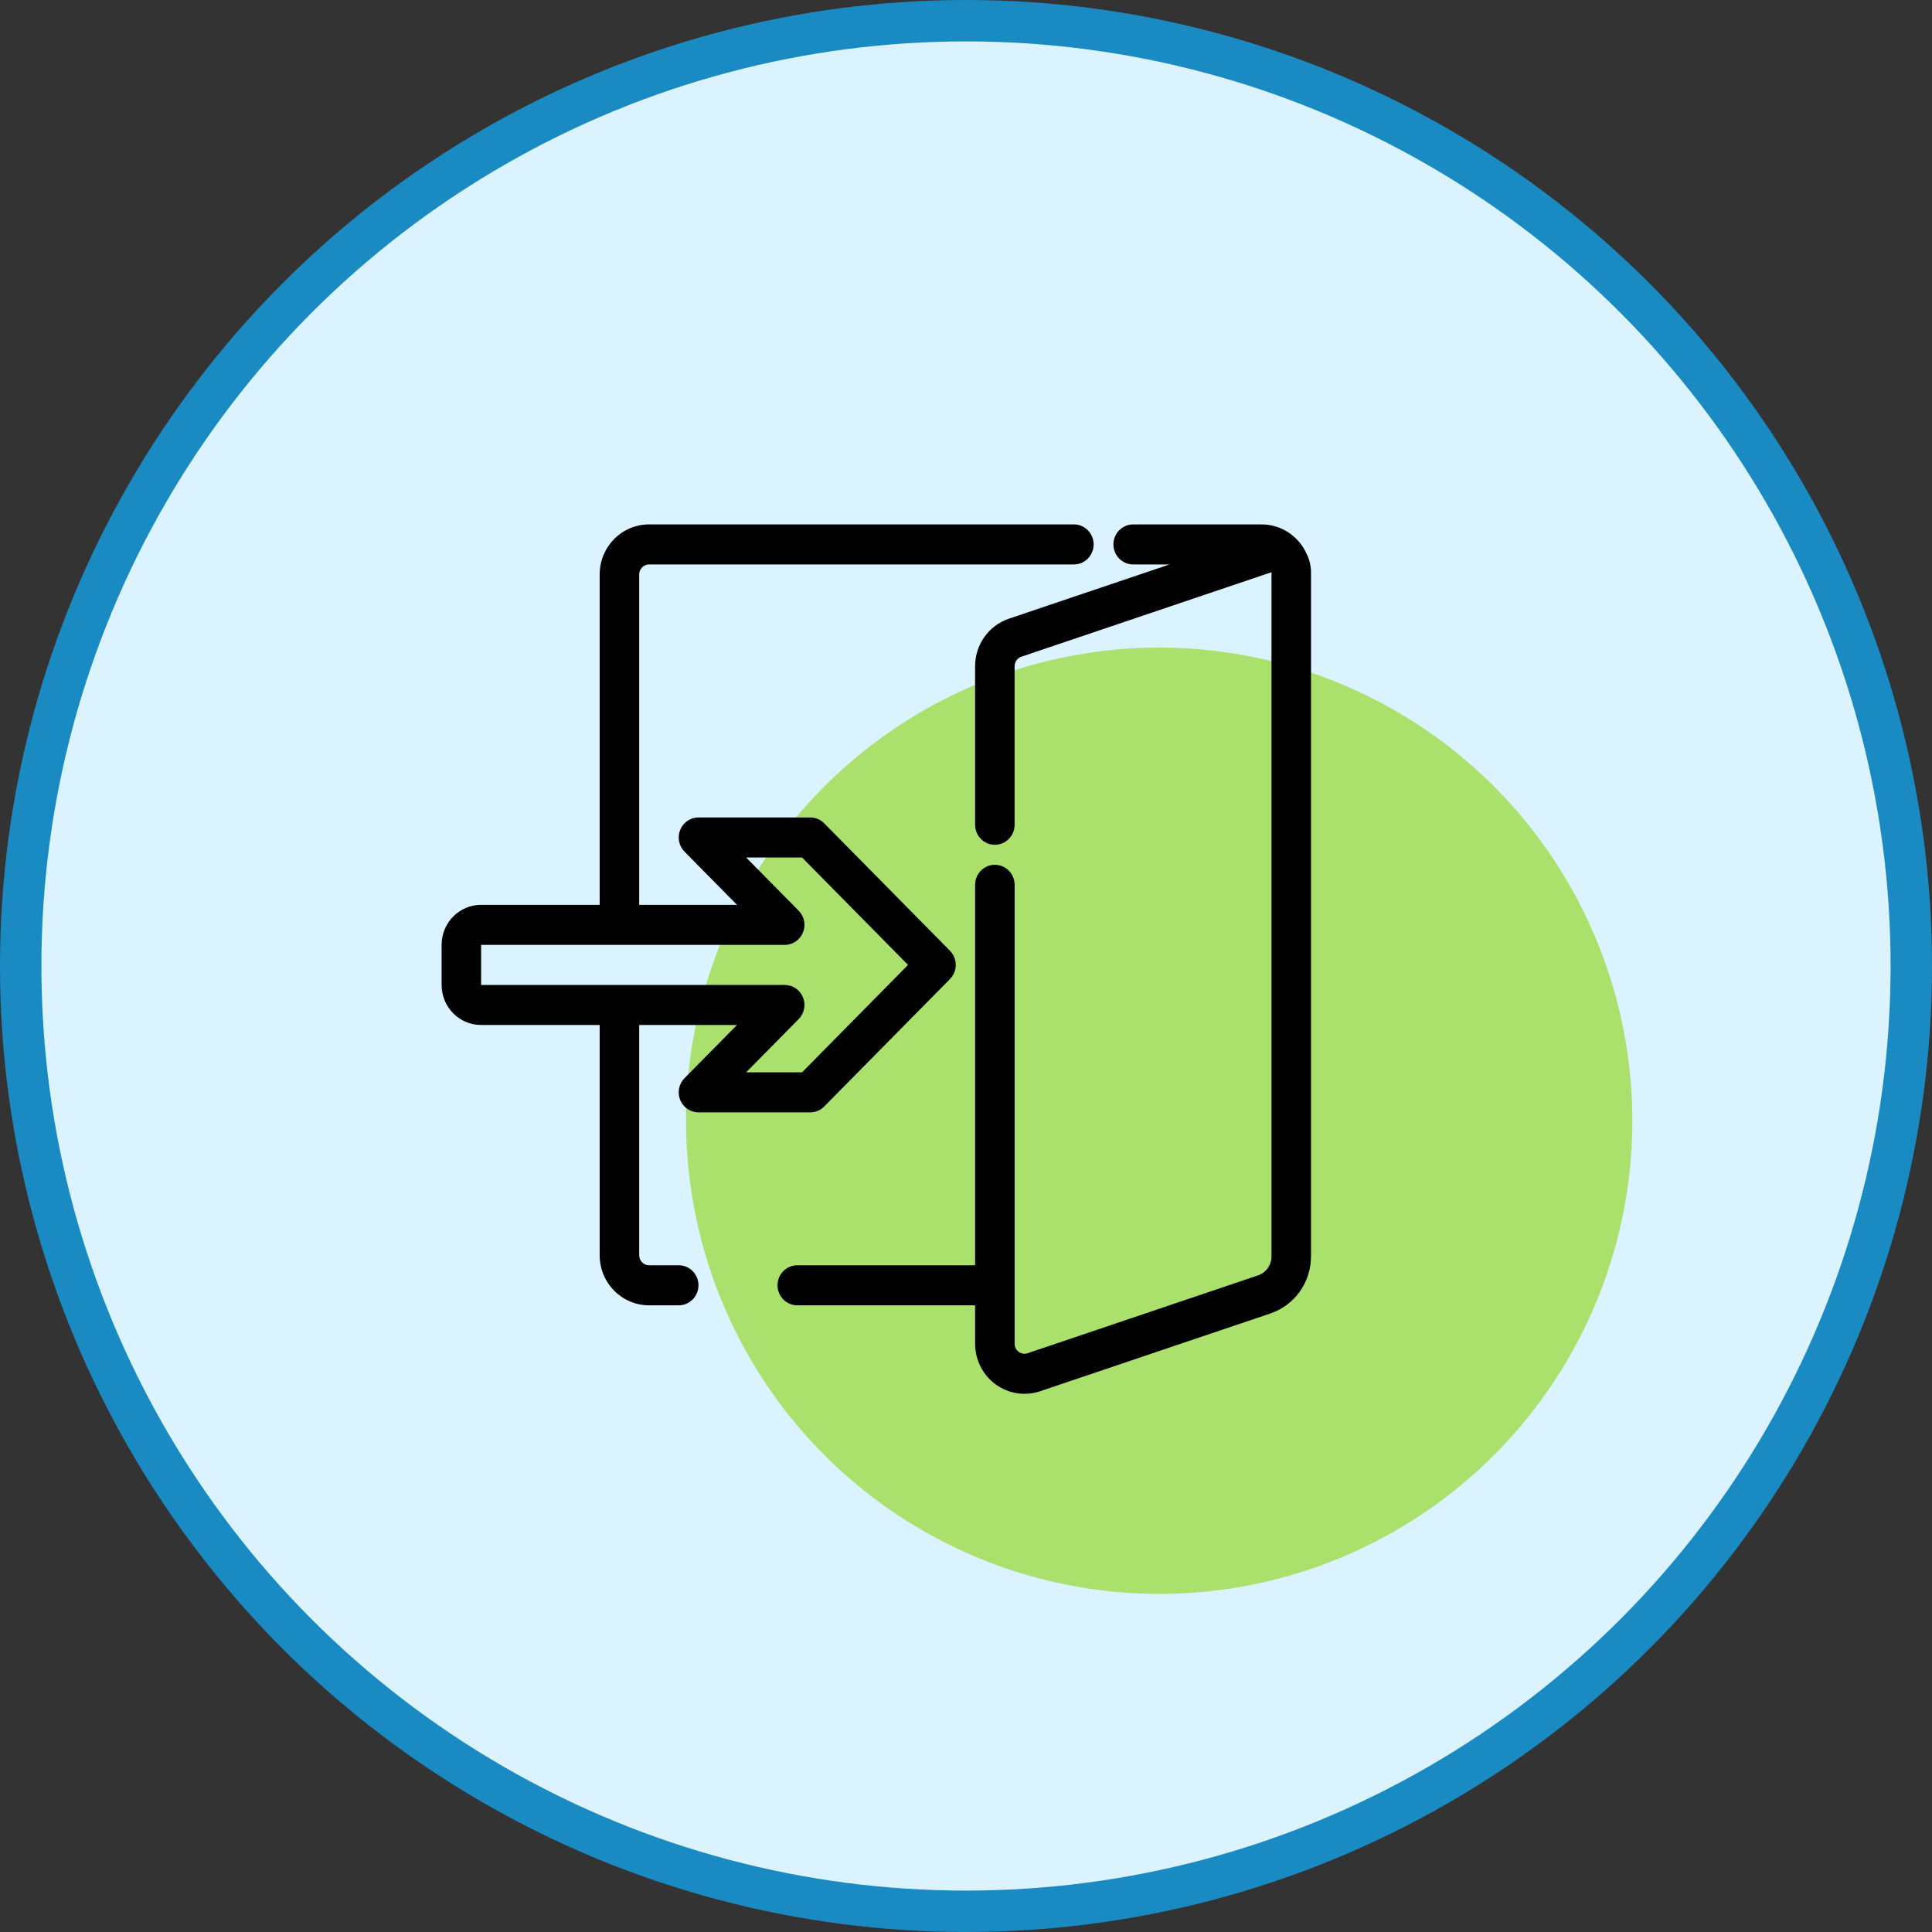
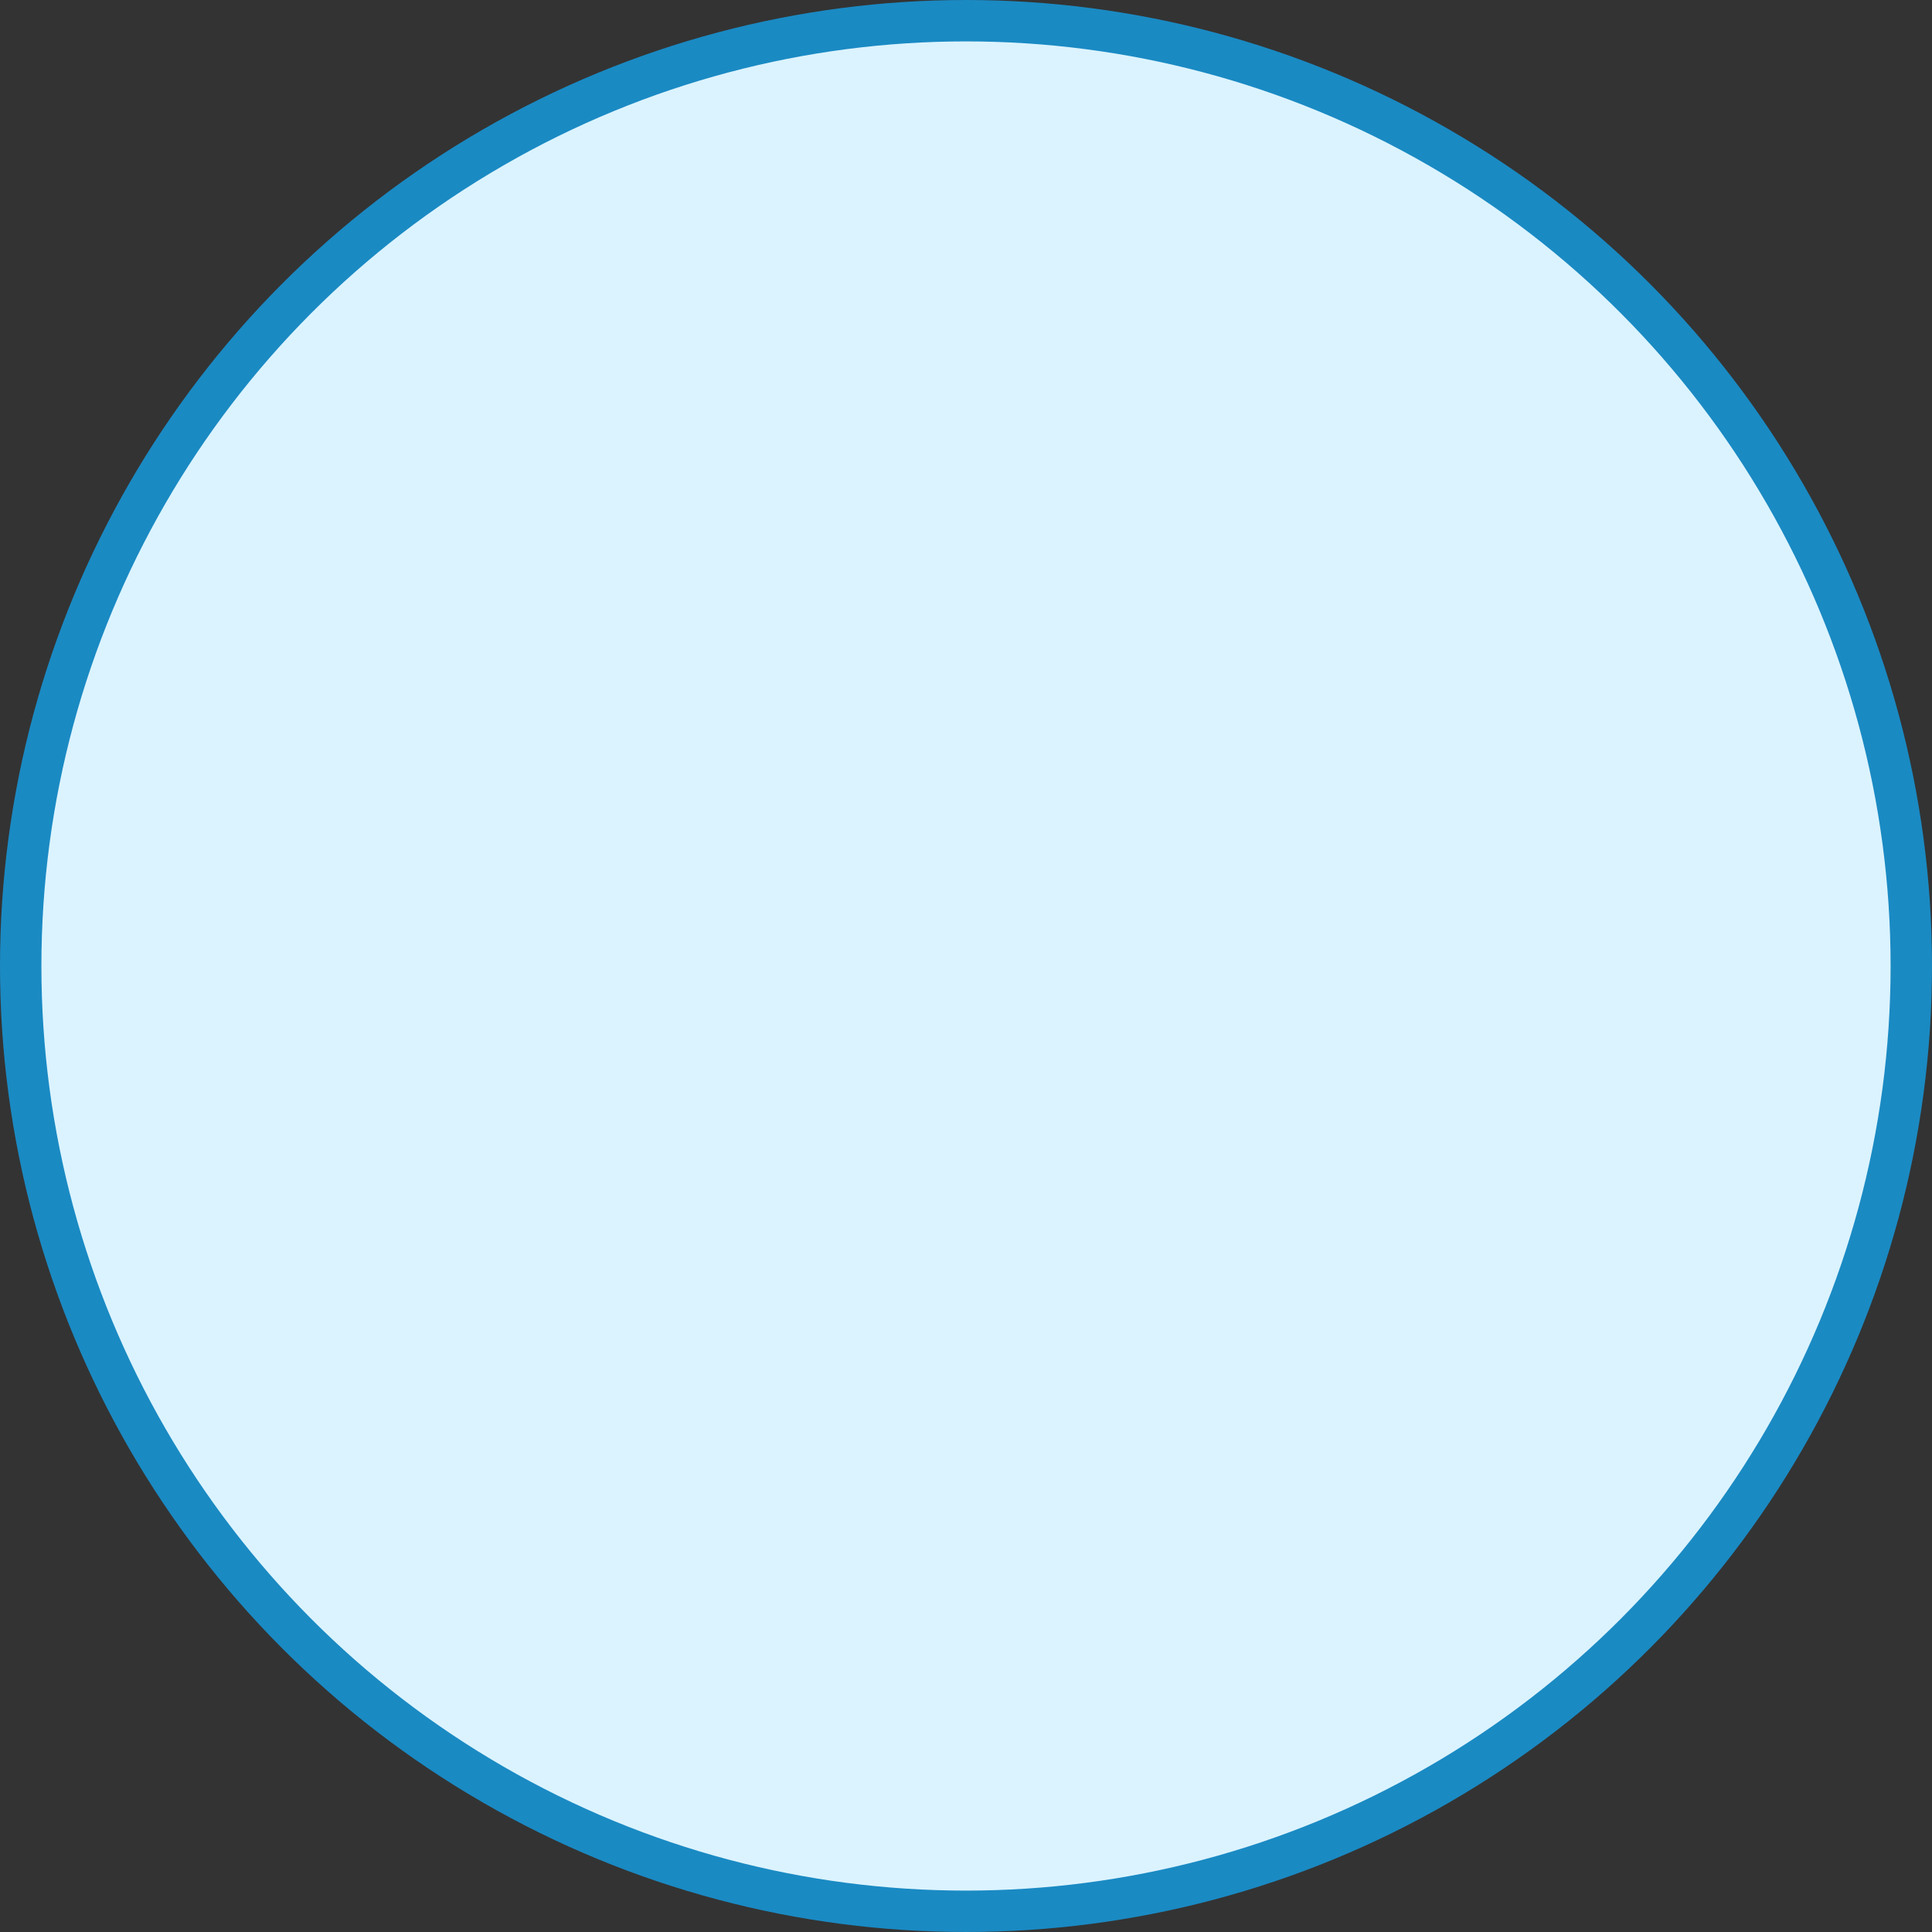
<svg xmlns="http://www.w3.org/2000/svg" width="140" height="140" viewBox="0 0 140 140" fill="none">
  <rect x="0" y="0" width="140" height="140" fill="#333333" stroke="none" />
  <circle cx="70" cy="70" r="68.5" fill="#DBF3FF" stroke="#1A8AC3" stroke-width="3" />
-   <circle cx="84" cy="81.214" r="34.286" fill="#AAE16D" />
-   <path fill-rule="evenodd" clip-rule="evenodd" d="M84.745 40.903L73.106 44.833C71.646 45.328 70.659 46.713 70.659 48.275V59.765C70.659 60.566 71.3 61.216 72.091 61.216C72.881 61.216 73.522 60.566 73.522 59.765V48.275C73.522 47.963 73.72 47.685 74.013 47.587L92.137 41.464V91.044C92.137 91.67 91.743 92.224 91.157 92.421L74.465 98.059C74.248 98.134 74.007 98.096 73.821 97.96C73.633 97.825 73.523 97.606 73.523 97.372V64.117C73.523 63.317 72.882 62.667 72.092 62.667C71.301 62.667 70.66 63.317 70.66 64.117V91.686H57.774C56.983 91.686 56.342 92.336 56.342 93.137C56.342 93.938 56.983 94.588 57.774 94.588H70.66V97.373C70.66 98.537 71.213 99.633 72.146 100.315C73.079 100.997 74.279 101.183 75.372 100.814L92.064 95.176C93.817 94.582 95 92.919 95 91.045V41.464C95 41.006 94.893 40.56 94.695 40.163C94.139 38.889 92.882 38.001 91.421 38.001H82.114C81.324 38.001 80.682 38.651 80.682 39.452C80.682 40.253 81.324 40.903 82.114 40.903L84.745 40.903ZM43.454 65.568H34.863C33.281 65.568 32 66.867 32 68.47V71.373C32 72.976 33.281 74.274 34.863 74.274H43.454V90.961C43.454 92.964 45.056 94.588 47.034 94.588H49.182C49.972 94.588 50.614 93.938 50.614 93.137C50.614 92.336 49.972 91.686 49.182 91.686H47.034C46.639 91.686 46.318 91.361 46.318 90.961V74.274H53.406L49.601 78.129C49.192 78.544 49.069 79.168 49.29 79.711C49.512 80.252 50.035 80.606 50.614 80.606H58.713C59.093 80.606 59.456 80.454 59.725 80.181L68.837 70.947C69.396 70.381 69.396 69.461 68.837 68.895L59.725 59.661C59.456 59.389 59.093 59.236 58.713 59.236H50.614C50.035 59.236 49.512 59.59 49.29 60.132C49.069 60.674 49.192 61.298 49.601 61.713L53.406 65.569H46.318V41.628C46.318 41.227 46.639 40.902 47.034 40.902H77.817C78.608 40.902 79.249 40.252 79.249 39.451C79.249 38.65 78.608 38 77.817 38H47.034C45.056 38 43.454 39.624 43.454 41.628V65.568ZM34.863 68.47H56.862C57.441 68.47 57.963 68.116 58.185 67.575C58.407 67.032 58.284 66.408 57.874 65.993L54.07 62.138H58.121L65.801 69.921L58.121 77.704H54.07L57.874 73.849C58.284 73.434 58.407 72.81 58.185 72.267C57.963 71.726 57.441 71.372 56.862 71.372H34.863V68.47Z" fill="black" />
</svg>